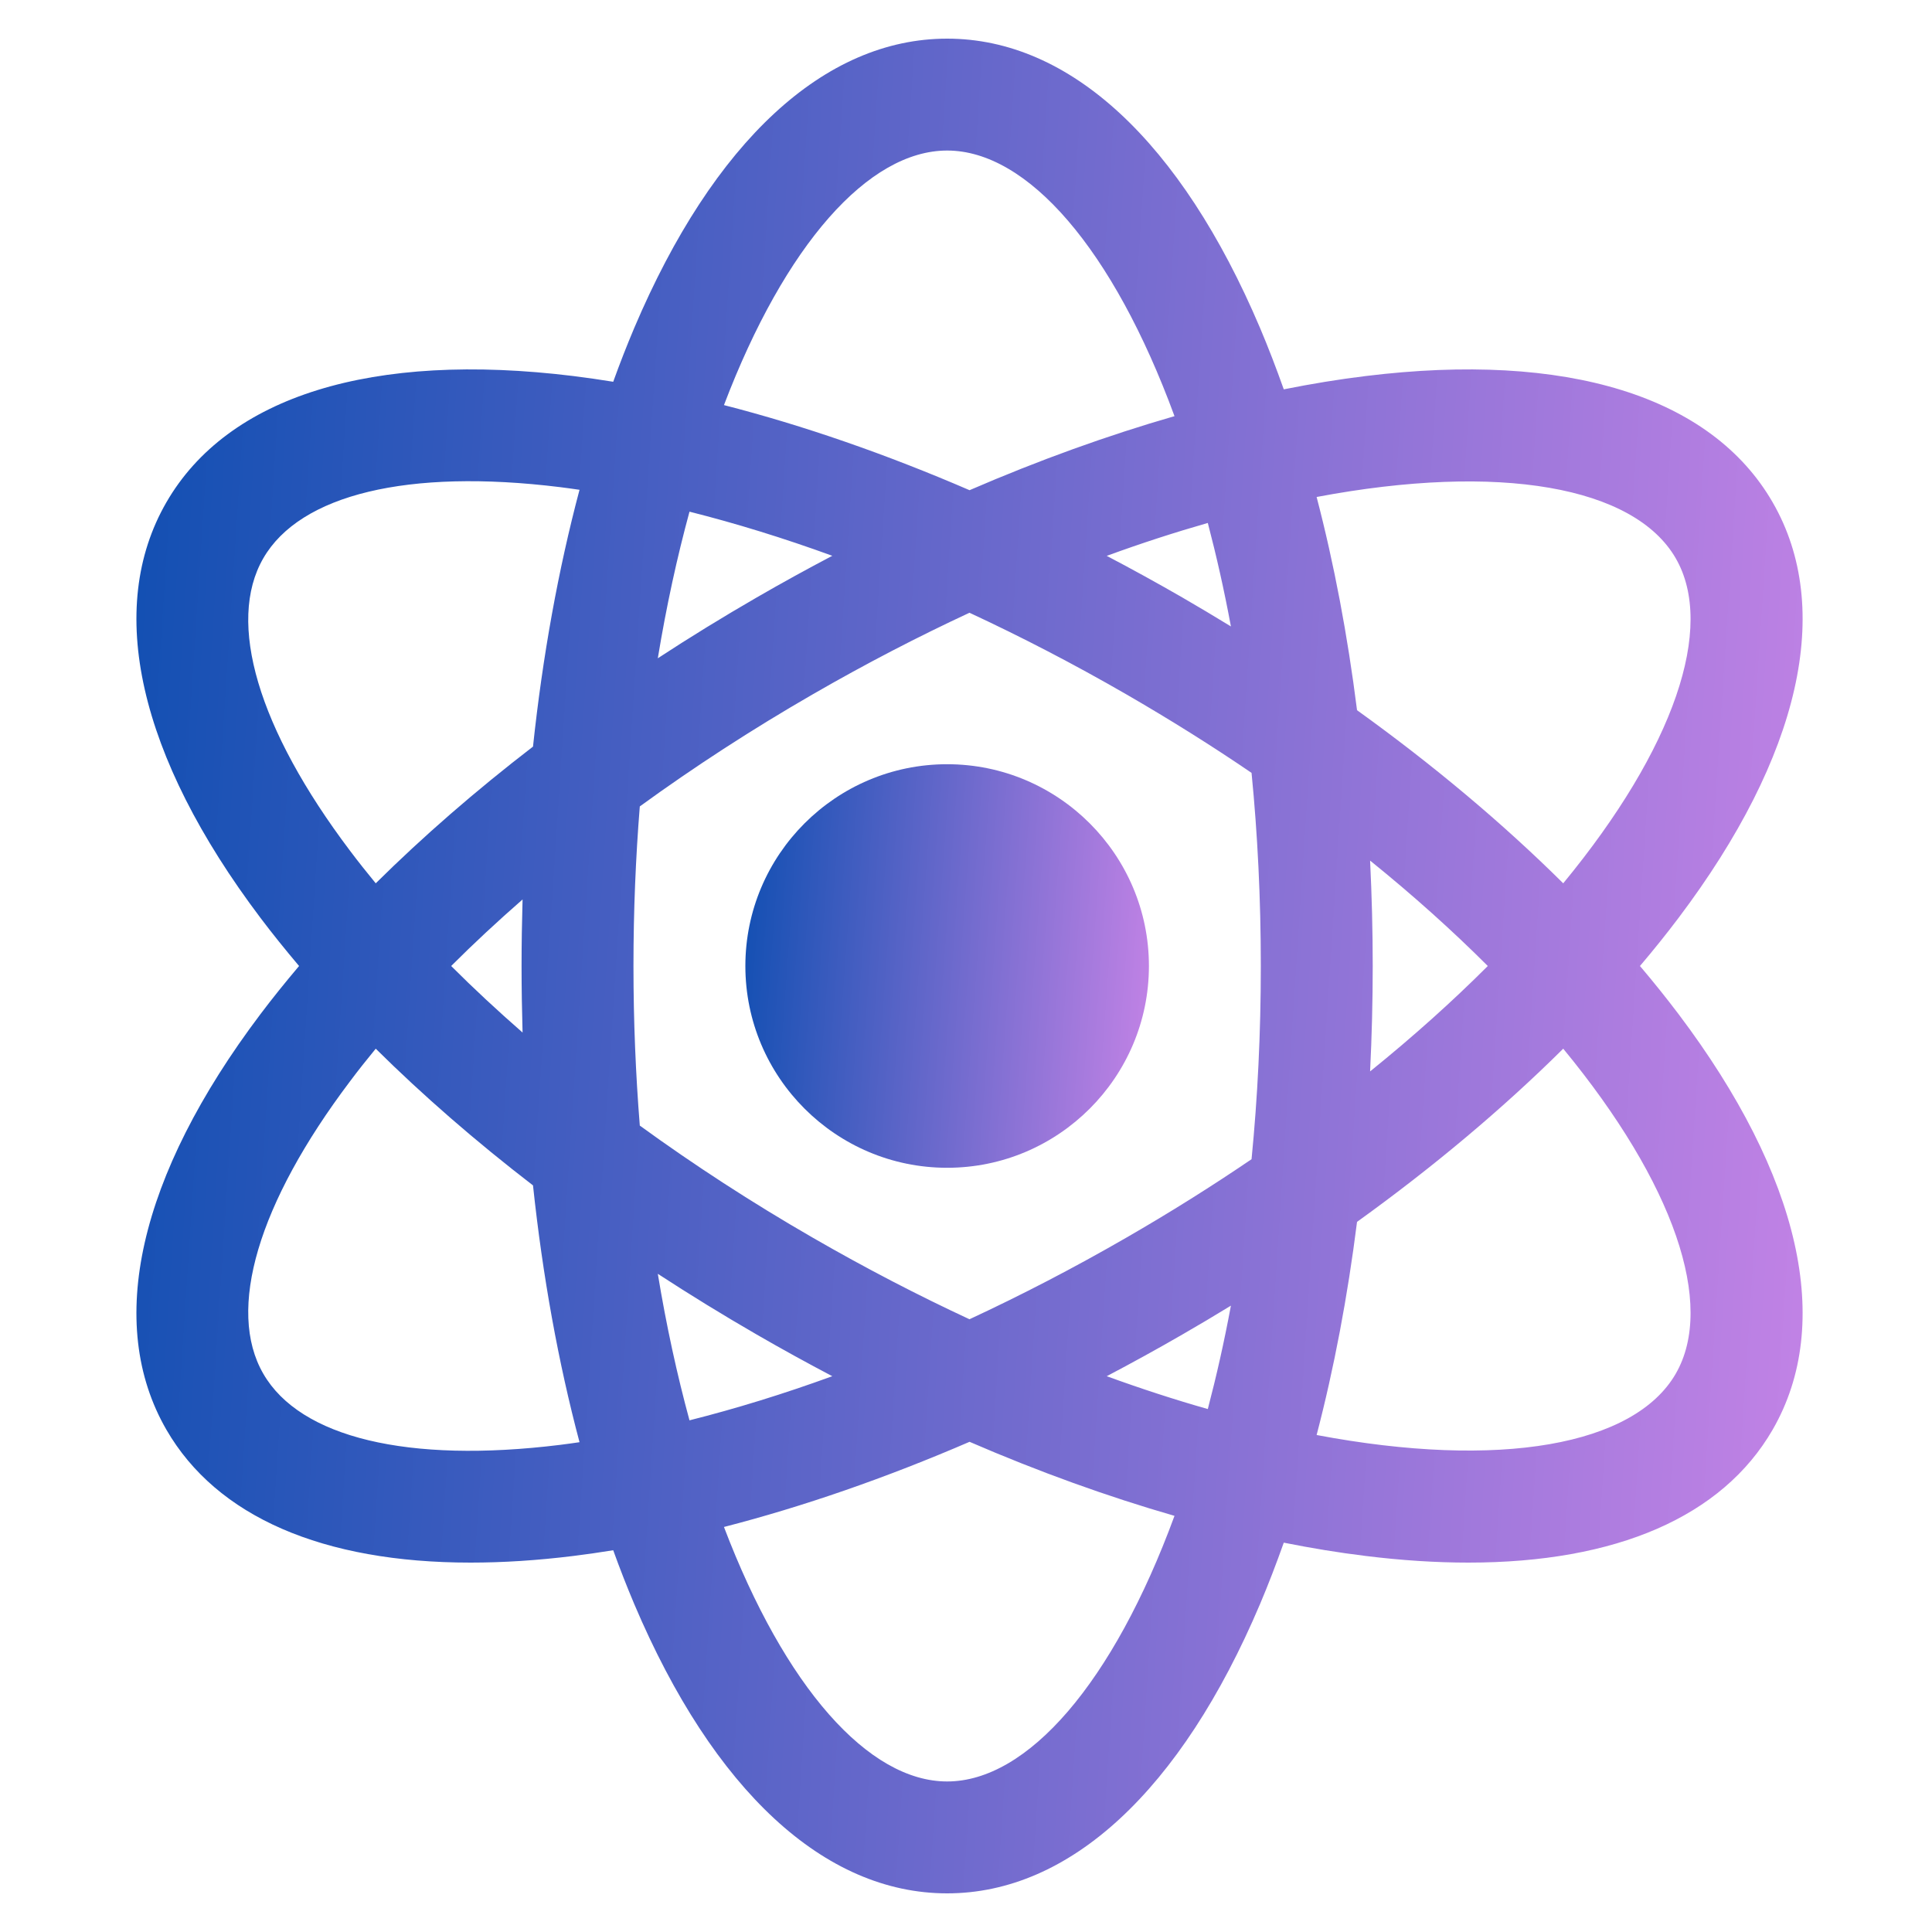
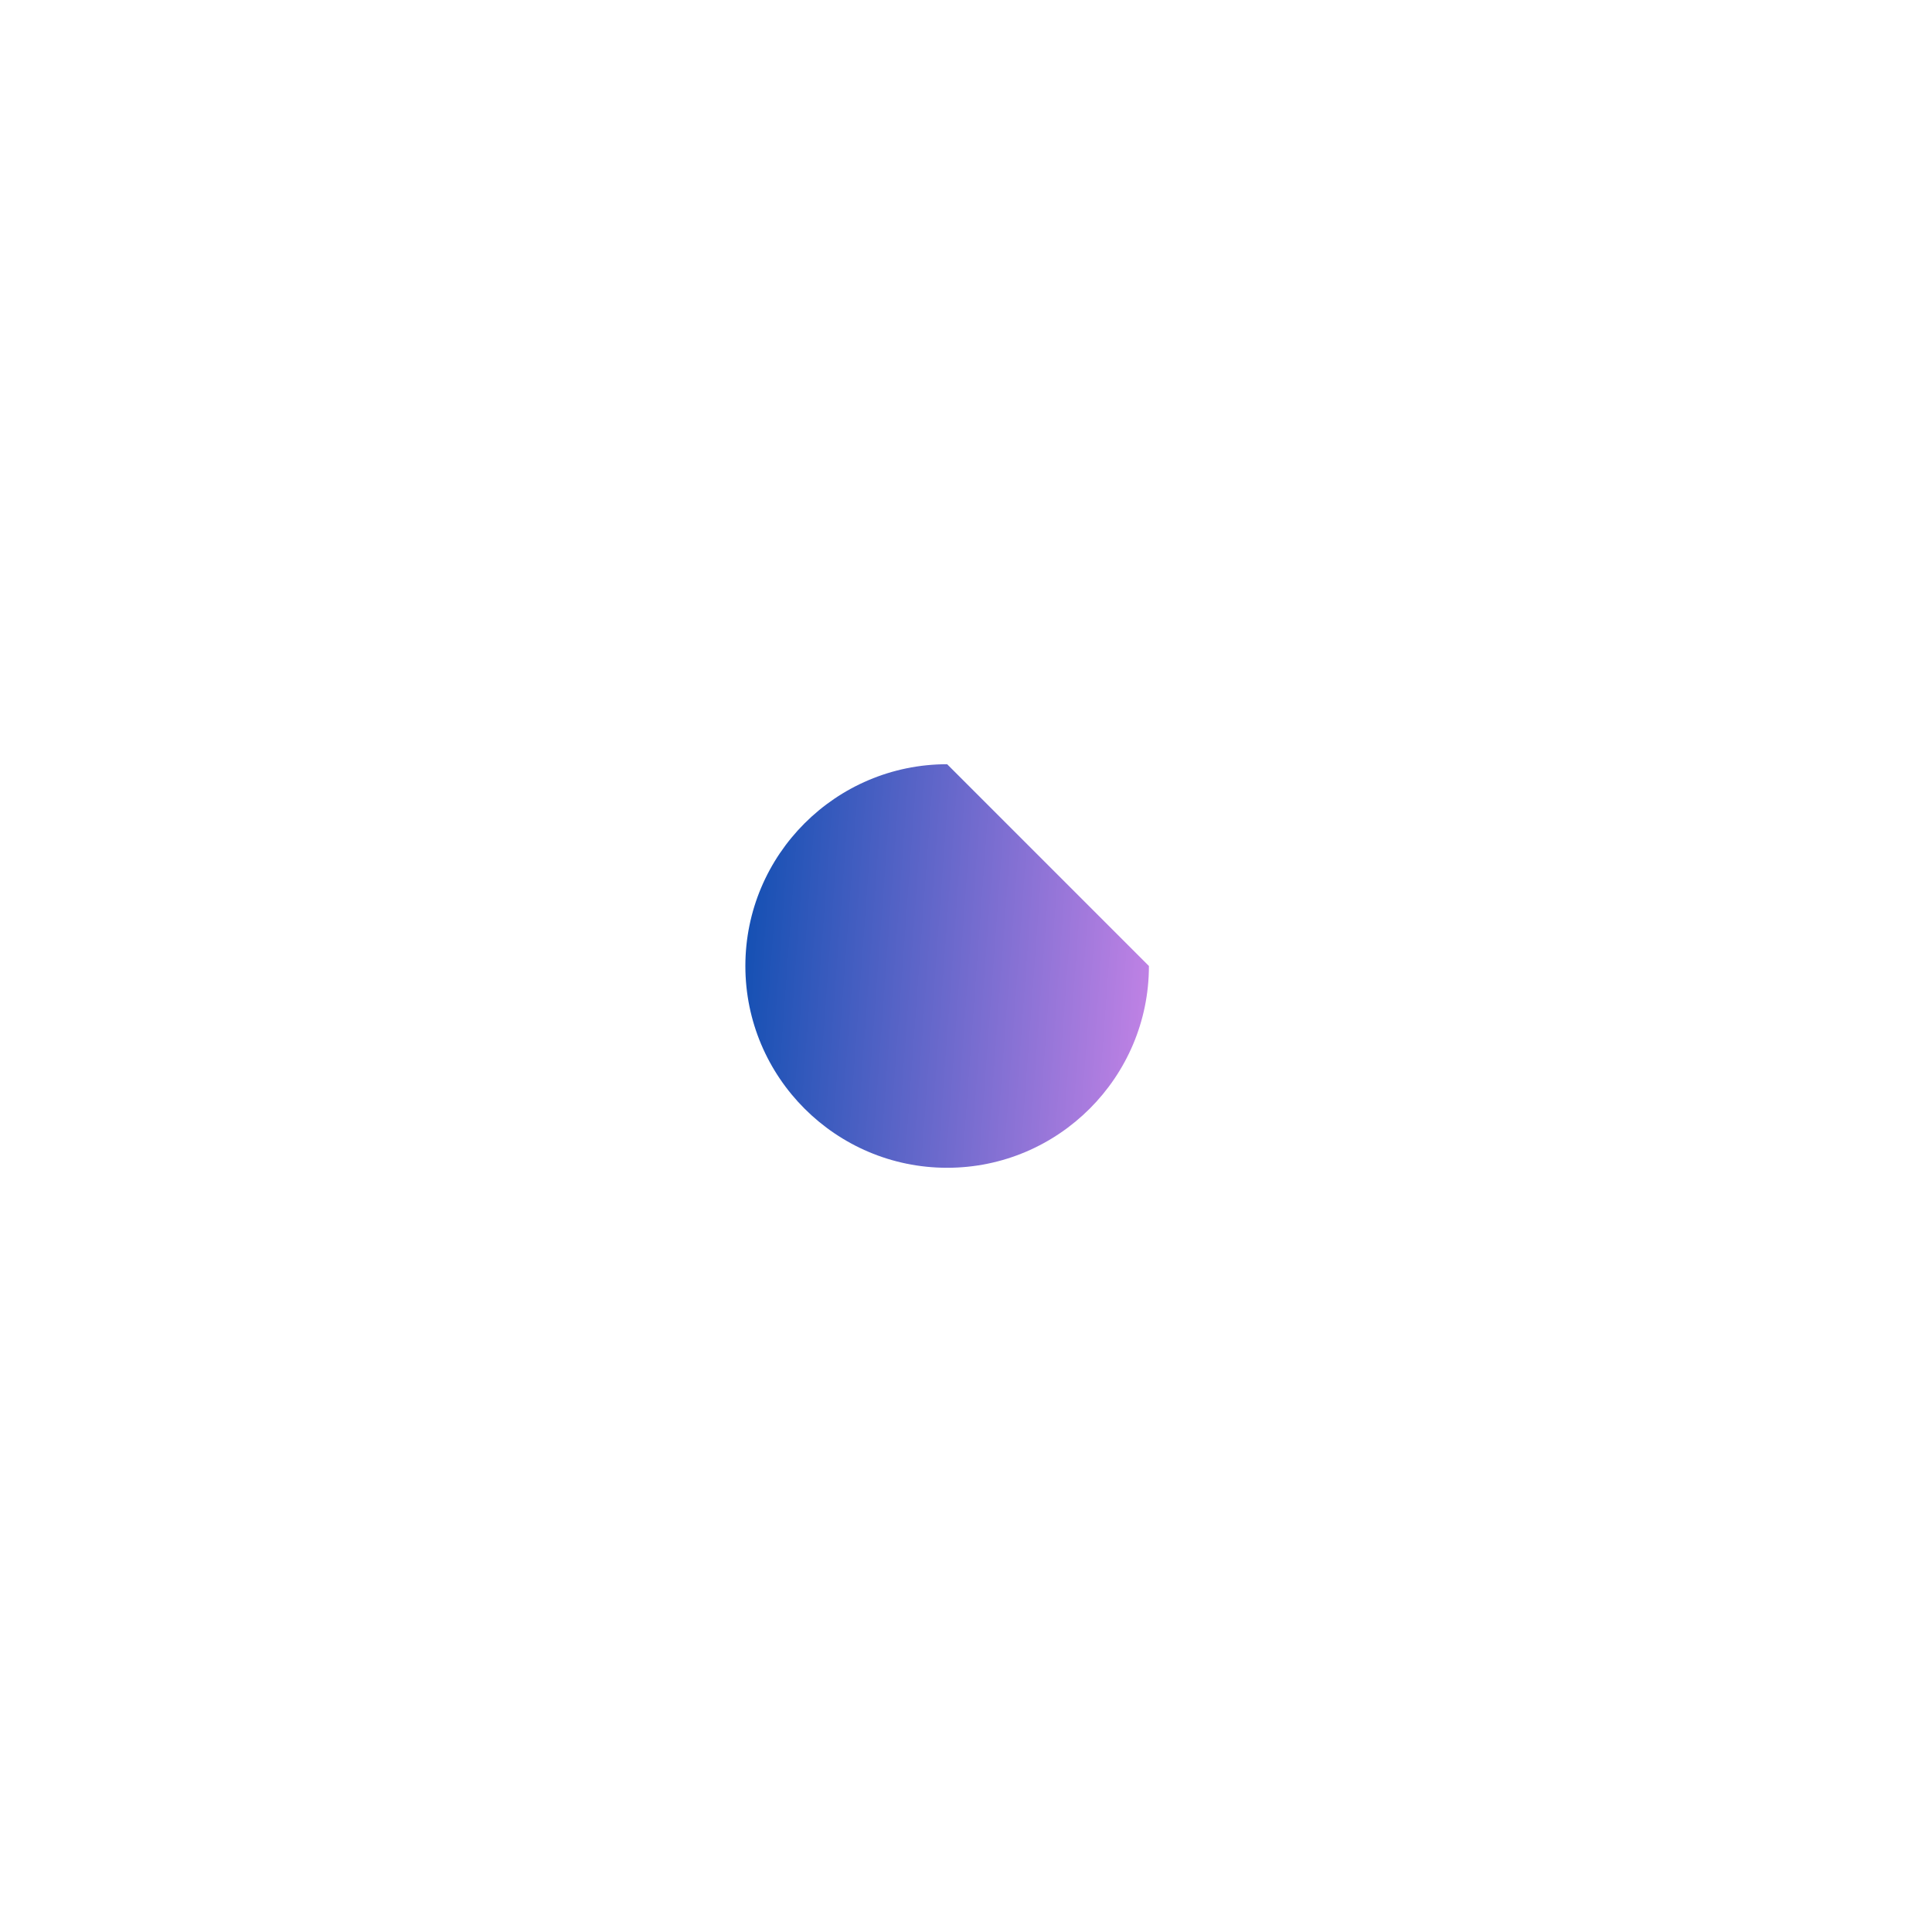
<svg xmlns="http://www.w3.org/2000/svg" fill="none" viewBox="0 0 25 25" height="25" width="25">
  <g clip-path="url(#clip0_2091_8171)" id="atomic-energy 1">
-     <path fill="url(#paint0_linear_2091_8171)" d="M21.221 12.5C21.397 12.293 21.563 12.086 21.72 11.878C23.299 9.784 23.731 7.874 22.938 6.5C22.145 5.126 20.274 4.546 17.671 4.866C17.326 4.908 16.973 4.966 16.612 5.038C16.515 4.765 16.413 4.499 16.305 4.244C15.28 1.83 13.843 0.5 12.256 0.5C10.669 0.5 9.232 1.83 8.207 4.244C8.112 4.469 8.021 4.701 7.935 4.94C7.761 4.912 7.589 4.887 7.42 4.866C4.817 4.546 2.947 5.126 2.153 6.5C1.36 7.874 1.792 9.784 3.371 11.878C3.528 12.086 3.695 12.293 3.87 12.5C3.695 12.707 3.528 12.914 3.371 13.122C1.792 15.216 1.36 17.126 2.153 18.5C2.804 19.627 4.179 20.22 6.089 20.22C6.508 20.22 6.952 20.192 7.42 20.134C7.59 20.113 7.761 20.088 7.935 20.06C8.021 20.299 8.112 20.531 8.207 20.756C9.232 23.171 10.669 24.5 12.256 24.5C13.843 24.5 15.28 23.171 16.305 20.756C16.413 20.501 16.515 20.235 16.612 19.962C16.973 20.034 17.326 20.092 17.671 20.134C18.139 20.192 18.583 20.22 19.002 20.22C20.912 20.22 22.287 19.627 22.938 18.5C23.731 17.126 23.299 15.216 21.72 13.122C21.563 12.915 21.397 12.707 21.221 12.5ZM21.684 7.224C22.199 8.116 21.665 9.686 20.228 11.43C19.448 10.656 18.549 9.901 17.56 9.19C17.438 8.222 17.263 7.296 17.037 6.431C19.407 5.984 21.148 6.296 21.684 7.224ZM14.575 16.015C13.901 16.404 13.221 16.757 12.545 17.071C11.882 16.763 11.204 16.412 10.516 16.015C9.727 15.56 8.978 15.073 8.279 14.565C8.226 13.904 8.197 13.215 8.197 12.5C8.197 11.785 8.226 11.096 8.279 10.435C8.978 9.927 9.727 9.44 10.516 8.985C11.204 8.588 11.882 8.237 12.545 7.929C13.221 8.243 13.901 8.596 14.575 8.985C15.146 9.315 15.686 9.654 16.195 10.001C16.273 10.792 16.315 11.628 16.315 12.5C16.315 13.373 16.273 14.208 16.195 15C15.686 15.346 15.146 15.686 14.575 16.015ZM15.928 16.895C15.841 17.363 15.74 17.81 15.629 18.233C15.206 18.113 14.769 17.971 14.321 17.808C14.648 17.636 14.974 17.457 15.299 17.269C15.511 17.147 15.721 17.022 15.928 16.895ZM10.77 17.808C10.141 18.037 9.522 18.228 8.922 18.379C8.762 17.791 8.623 17.157 8.512 16.483C8.926 16.753 9.354 17.016 9.792 17.269C10.117 17.457 10.443 17.636 10.77 17.808ZM6.762 13.361C6.437 13.077 6.128 12.79 5.838 12.5C6.128 12.21 6.437 11.923 6.762 11.639C6.754 11.925 6.749 12.211 6.749 12.5C6.749 12.789 6.754 13.076 6.762 13.361ZM8.512 8.518C8.623 7.843 8.762 7.209 8.922 6.621C9.522 6.772 10.141 6.963 10.77 7.192C10.443 7.364 10.117 7.543 9.792 7.731C9.354 7.984 8.926 8.247 8.512 8.518ZM14.321 7.193C14.769 7.029 15.206 6.888 15.629 6.767C15.74 7.19 15.841 7.637 15.928 8.106C15.721 7.979 15.511 7.854 15.299 7.731C14.974 7.544 14.648 7.364 14.321 7.193ZM17.729 11.136C18.291 11.59 18.799 12.047 19.252 12.5C18.799 12.953 18.291 13.41 17.729 13.864C17.751 13.414 17.763 12.959 17.763 12.5C17.763 12.041 17.751 11.586 17.729 11.136ZM12.256 1.948C13.298 1.948 14.404 3.224 15.198 5.385C14.334 5.634 13.443 5.955 12.546 6.343C11.464 5.876 10.394 5.505 9.368 5.242C10.157 3.168 11.238 1.948 12.256 1.948ZM3.407 7.224C3.884 6.398 5.282 6.062 7.243 6.303C7.328 6.314 7.413 6.325 7.499 6.338C7.225 7.368 7.022 8.487 6.897 9.661C6.156 10.231 5.473 10.825 4.862 11.43C4.746 11.289 4.634 11.148 4.528 11.007C3.338 9.429 2.93 8.051 3.407 7.224ZM7.243 18.697C5.282 18.938 3.884 18.603 3.407 17.776C2.93 16.95 3.338 15.571 4.528 13.994C4.634 13.852 4.746 13.711 4.862 13.57C5.473 14.175 6.156 14.769 6.897 15.339C7.022 16.513 7.225 17.632 7.499 18.662C7.413 18.675 7.328 18.686 7.243 18.697ZM12.256 23.052C11.238 23.052 10.157 21.832 9.368 19.759C10.394 19.495 11.464 19.124 12.546 18.657C13.443 19.045 14.334 19.366 15.198 19.615C14.404 21.776 13.298 23.052 12.256 23.052ZM21.684 17.776C21.148 18.704 19.407 19.016 17.037 18.569C17.263 17.704 17.438 16.778 17.56 15.811C18.549 15.099 19.448 14.344 20.228 13.57C21.665 15.314 22.199 16.884 21.684 17.776Z" id="Vector" />
-     <path fill="url(#paint1_linear_2091_8171)" d="M12.256 9.889C10.816 9.889 9.645 11.06 9.645 12.5C9.645 13.94 10.816 15.111 12.256 15.111C13.696 15.111 14.867 13.94 14.867 12.5C14.867 11.06 13.696 9.889 12.256 9.889Z" id="Vector_2" />
+     <path fill="url(#paint1_linear_2091_8171)" d="M12.256 9.889C10.816 9.889 9.645 11.06 9.645 12.5C9.645 13.94 10.816 15.111 12.256 15.111C13.696 15.111 14.867 13.94 14.867 12.5Z" id="Vector_2" />
  </g>
  <defs>
    <linearGradient gradientUnits="userSpaceOnUse" y2="22.718" x2="-1.718" y1="24.5" x1="25.443" id="paint0_linear_2091_8171">
      <stop stop-color="#D588EB" />
      <stop stop-color="#004AAD" offset="1" />
    </linearGradient>
    <linearGradient gradientUnits="userSpaceOnUse" y2="14.631" x2="8.808" y1="15.111" x1="15.38" id="paint1_linear_2091_8171">
      <stop stop-color="#D588EB" />
      <stop stop-color="#004AAD" offset="1" />
    </linearGradient>
    <clipPath id="clip0_2091_8171">
      <rect transform="translate(0.5 0.5)" fill="white" height="24" width="24" />
    </clipPath>
  </defs>
</svg>